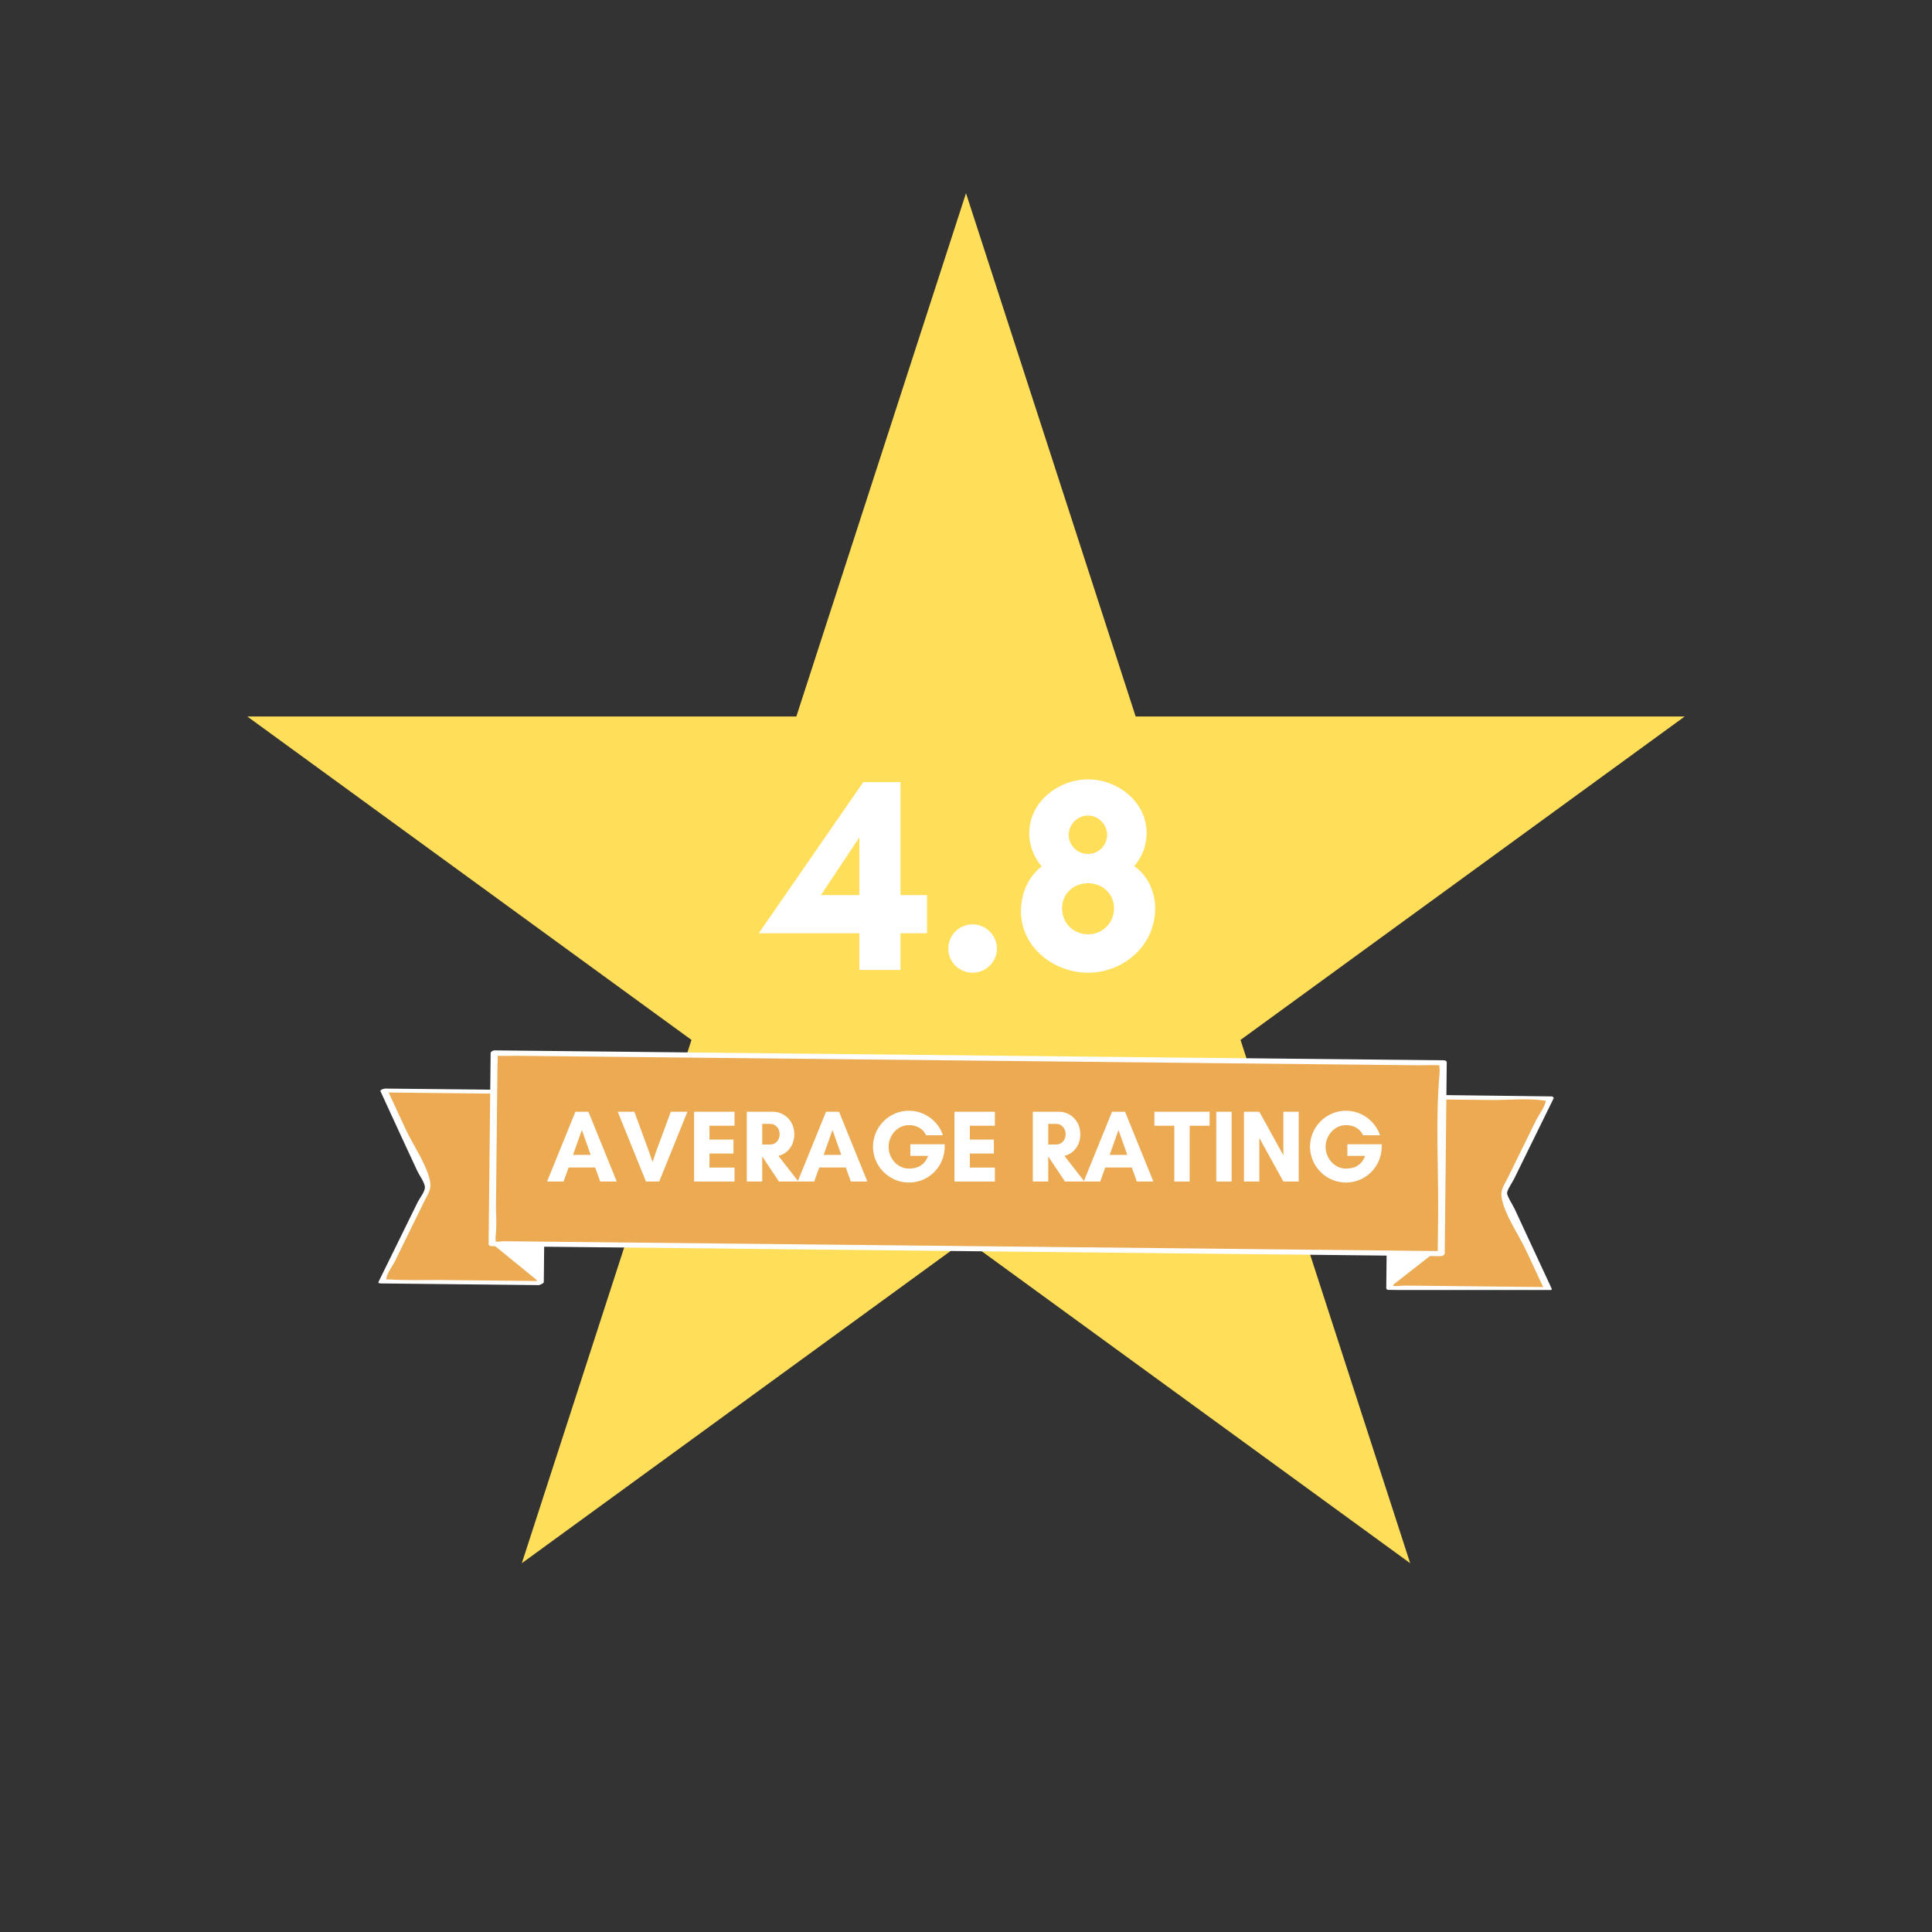
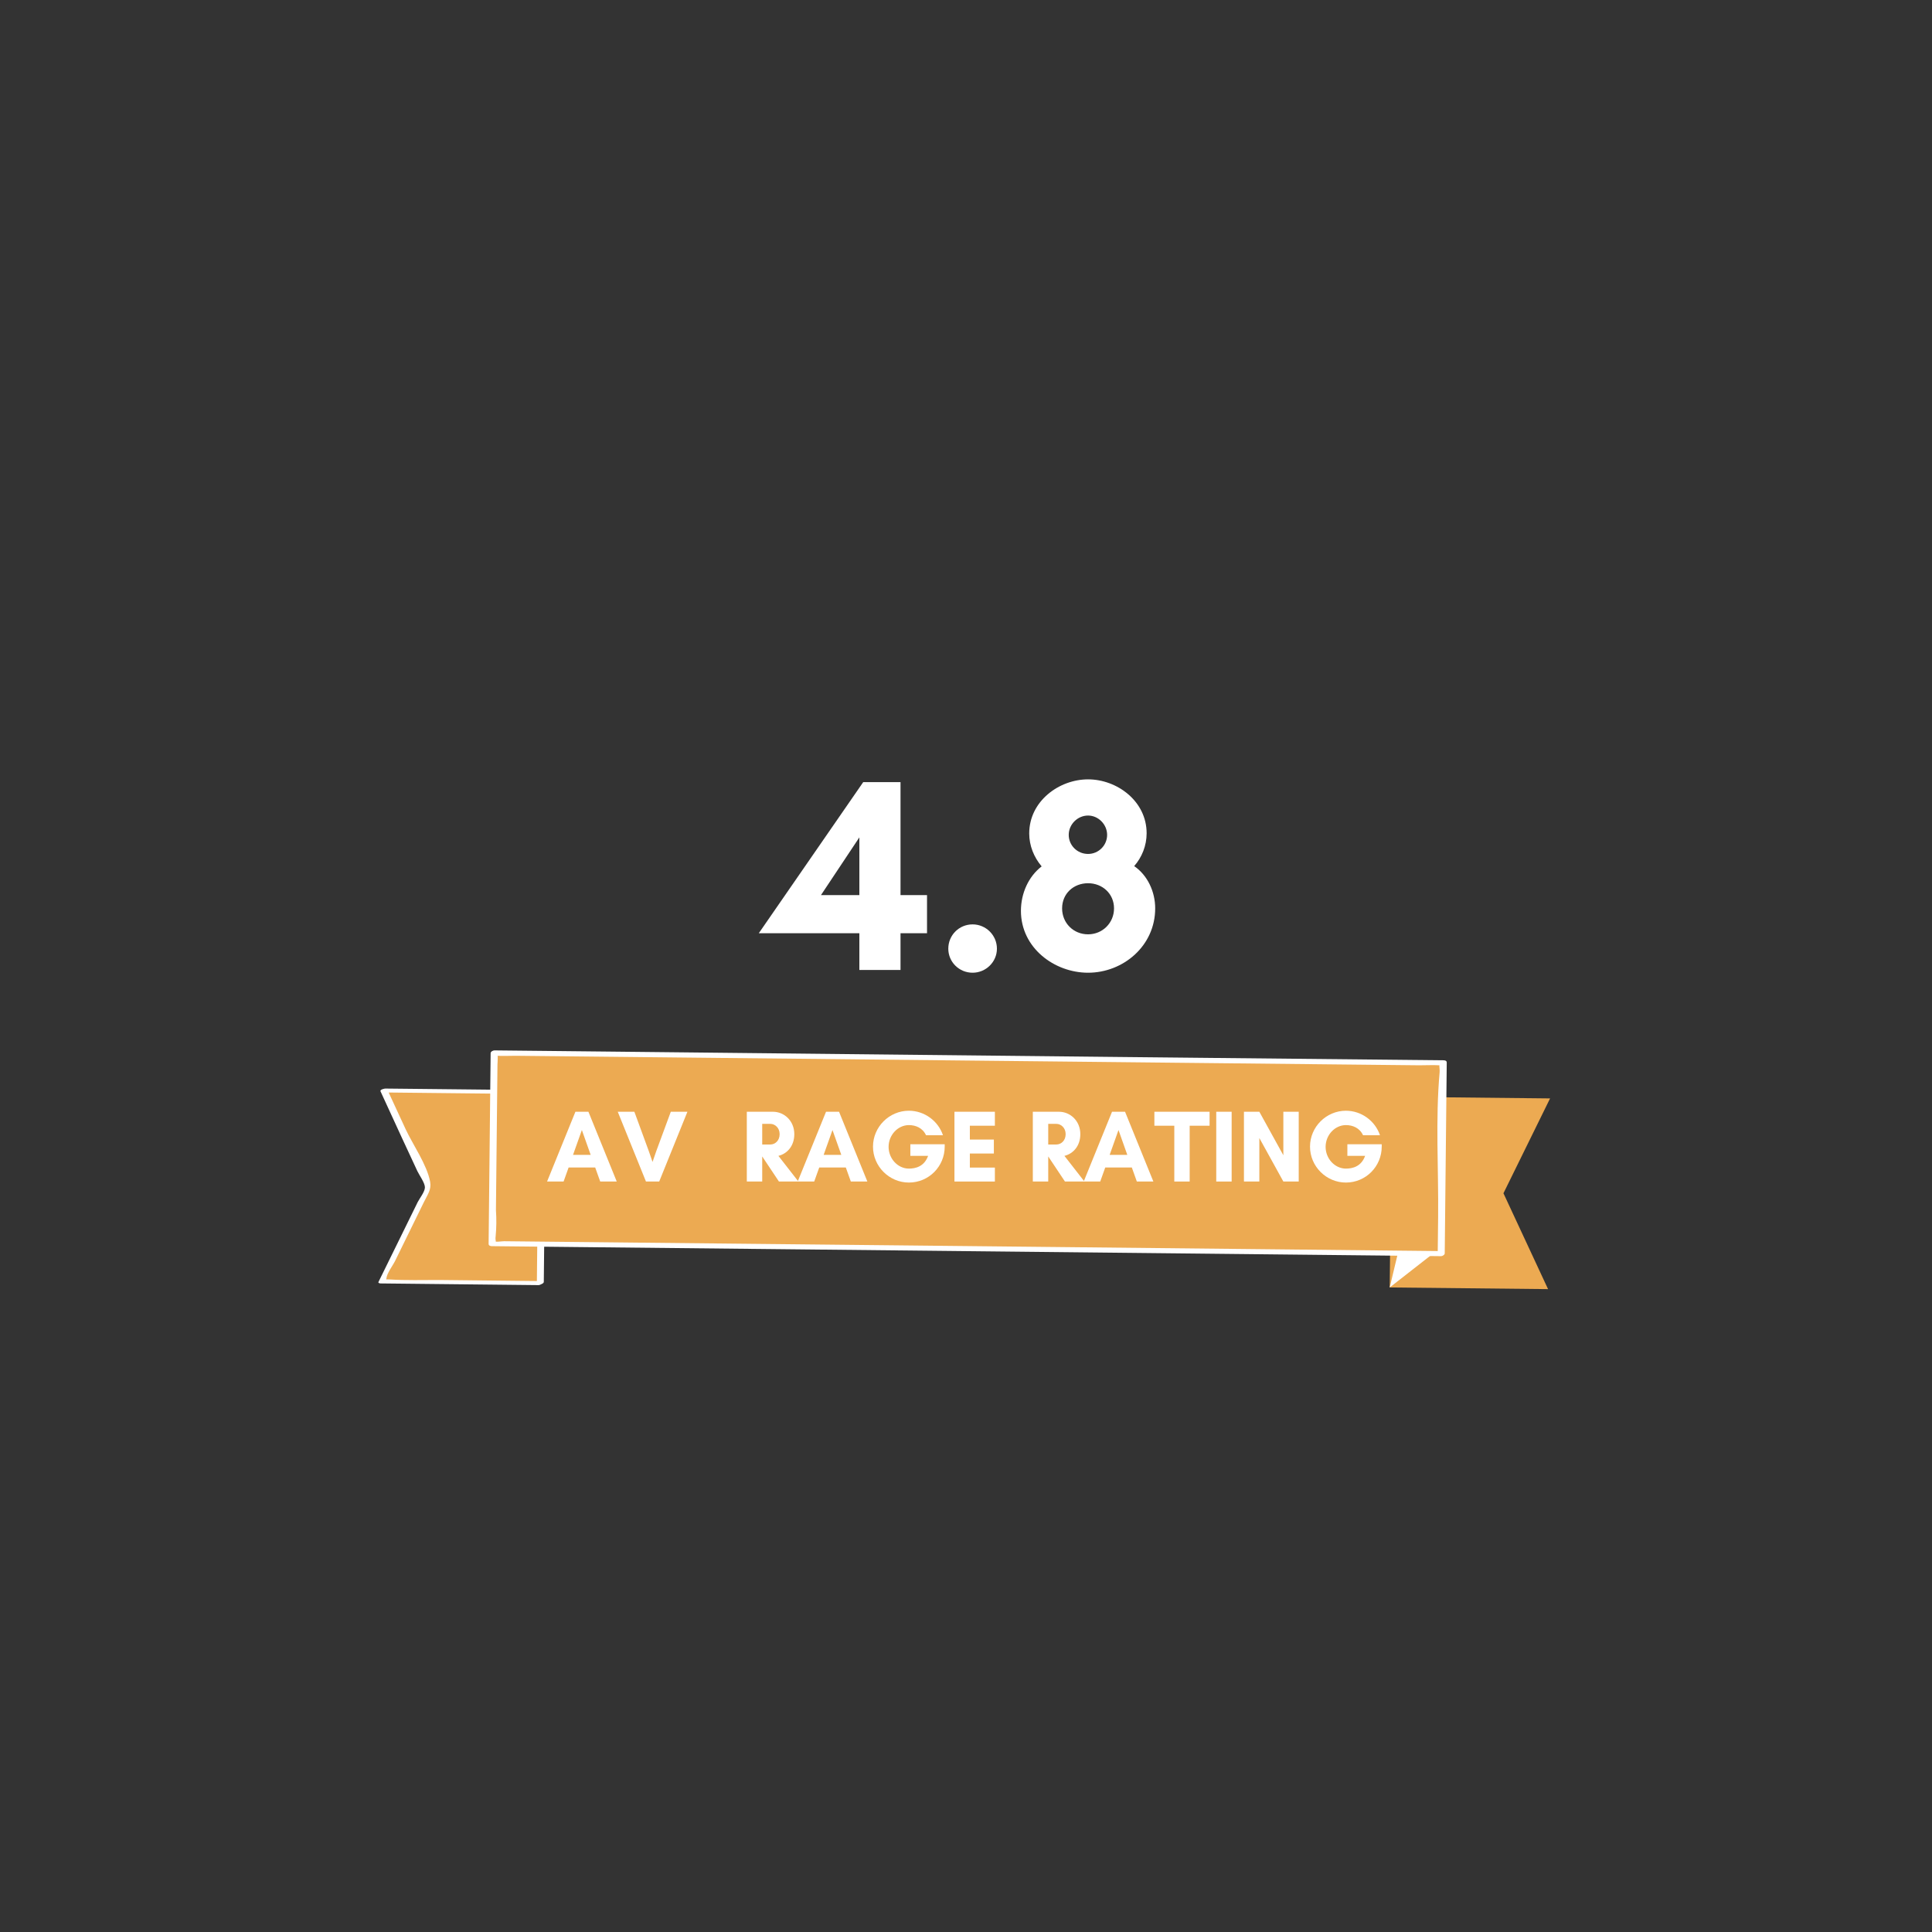
<svg xmlns="http://www.w3.org/2000/svg" width="500" viewBox="0 0 375 375" height="500" preserveAspectRatio="xMidYMid meet">
  <rect x="0" y="0" width="375" height="375" fill="#333333" stroke="none" />
  <defs>
    <g />
    <clipPath id="44488d2606">
-       <path d="M 48.004 37.5 L 327 37.5 L 327 303.418 L 48.004 303.418 Z M 48.004 37.5 " clip-rule="nonzero" />
-     </clipPath>
+       </clipPath>
    <clipPath id="1a6a59c61b">
      <path d="M 187.5 37.5 L 220.43 139.07 L 326.996 139.07 L 240.785 201.848 L 273.715 303.418 L 187.5 240.645 L 101.285 303.418 L 134.215 201.848 L 48.004 139.07 L 154.57 139.07 Z M 187.5 37.5 " clip-rule="nonzero" />
    </clipPath>
    <clipPath id="a2d5aa6627">
      <path d="M 269 212 L 301 212 L 301 250.387 L 269 250.387 Z M 269 212 " clip-rule="nonzero" />
    </clipPath>
    <clipPath id="ee00149aee">
      <path d="M 269 212 L 302 212 L 302 250.387 L 269 250.387 Z M 269 212 " clip-rule="nonzero" />
    </clipPath>
    <clipPath id="d14e250400">
      <path d="M 94 203.887 L 281 203.887 L 281 244 L 94 244 Z M 94 203.887 " clip-rule="nonzero" />
    </clipPath>
  </defs>
  <g clip-path="url(#44488d2606)">
    <g clip-path="url(#1a6a59c61b)">
      <path fill="#ffde59" d="M 48.004 37.5 L 327.422 37.5 L 327.422 303.418 L 48.004 303.418 Z M 48.004 37.5 " fill-opacity="1" fill-rule="nonzero" />
    </g>
  </g>
  <path fill="#ecaa52" d="M 104.863 249.012 L 74.125 248.688 L 83.172 230.277 L 74.516 211.672 L 105.254 211.996 Z M 104.863 249.012 " fill-opacity="1" fill-rule="nonzero" />
  <path fill="#ffffff" d="M 105.133 248.66 L 85.215 248.445 C 82.02 248.445 78.797 248.539 75.609 248.344 C 74.059 248.25 74.969 248.668 74.996 248.195 C 75.055 247.184 76.242 245.648 76.68 244.758 L 82.254 233.379 C 83.023 231.809 83.758 230.926 83.488 229.383 C 82.902 226.113 80.125 222.168 78.73 219.168 L 75.184 211.504 L 74.254 212.043 L 91.469 212.227 L 102.363 212.34 C 102.746 212.34 104.547 212.117 104.852 212.34 C 104.574 212.117 104.5 212.422 104.582 213.035 C 105.383 219.438 104.434 226.531 104.371 232.969 L 104.203 249.172 C 104.203 249.551 105.539 249.309 105.551 248.809 L 105.941 211.801 C 105.941 211.645 105.625 211.613 105.531 211.613 L 74.793 211.289 C 74.617 211.289 73.688 211.484 73.863 211.836 L 77.98 220.793 L 81 227.293 C 81.359 228.066 82.484 229.609 82.477 230.473 C 82.465 231.336 81.426 232.625 81.082 233.312 L 77.98 239.629 L 73.457 248.836 C 73.355 249.051 73.754 249.113 73.855 249.113 L 104.594 249.441 C 105.074 249.375 106.031 248.66 105.133 248.66 Z M 105.133 248.66 " fill-opacity="1" fill-rule="nonzero" />
  <g clip-path="url(#a2d5aa6627)">
    <path fill="#ecaa52" d="M 270.133 212.879 L 300.867 213.203 L 291.82 231.613 L 300.477 250.219 L 269.742 249.895 Z M 270.133 212.879 " fill-opacity="1" fill-rule="nonzero" />
  </g>
  <g clip-path="url(#ee00149aee)">
-     <path fill="#ffffff" d="M 269.879 213.305 L 289.797 213.512 C 293 213.512 296.578 213.156 299.754 213.613 C 301.035 213.797 300.078 213.047 300.031 213.613 C 299.941 214.734 298.676 216.398 298.176 217.395 L 292.75 228.43 C 291.941 230.082 291.18 230.938 291.477 232.543 C 292.102 235.879 294.82 239.723 296.234 242.762 L 299.809 250.426 L 300.738 249.828 L 283.527 249.645 L 272.629 249.531 C 272.164 249.531 270.551 249.754 270.141 249.531 C 270.477 249.746 270.477 249.859 270.438 248.992 C 269.926 237.012 270.688 224.844 270.82 212.859 C 270.82 212.254 269.473 212.508 269.461 213.008 L 269.074 250.023 C 269.074 250.258 269.277 250.367 269.5 250.367 L 300.238 250.695 C 300.449 250.695 301.352 250.5 301.164 250.09 L 297.031 241.199 L 294.012 234.699 C 293.68 233.973 292.52 232.191 292.52 231.586 C 292.52 230.98 293.566 229.461 293.895 228.801 L 296.996 222.473 L 301.52 213.27 C 301.656 213 301.406 212.812 301.137 212.812 L 270.383 212.434 C 269.824 212.434 268.969 213.285 269.879 213.305 Z M 269.879 213.305 " fill-opacity="1" fill-rule="nonzero" />
-   </g>
-   <path fill="#ffffff" d="M 95.508 241.387 L 104.863 249.012 L 105.336 204.473 L 95.898 204.371 Z M 95.508 241.387 " fill-opacity="1" fill-rule="nonzero" />
-   <path fill="#ffffff" d="M 279.254 242.465 L 269.742 249.895 L 270.707 206.219 L 280.137 206.32 Z M 279.254 242.465 " fill-opacity="1" fill-rule="nonzero" />
+     </g>
+   <path fill="#ffffff" d="M 279.254 242.465 L 269.742 249.895 L 280.137 206.32 Z M 279.254 242.465 " fill-opacity="1" fill-rule="nonzero" />
  <path fill="#ecaa52" d="M 95.504 241.375 L 95.891 204.359 L 280.129 206.289 L 279.738 243.305 Z M 95.504 241.375 " fill-opacity="1" fill-rule="nonzero" />
  <g clip-path="url(#d14e250400)">
    <path fill="#ffffff" d="M 279.801 242.836 L 196.945 241.961 L 97.84 240.922 C 97.348 240.922 96.039 241.152 95.602 240.922 C 96.688 241.562 96.039 240.922 96.203 239.992 C 96.363 238.293 96.383 236.594 96.262 234.895 L 96.559 206.625 C 96.559 206.199 96.816 203.961 96.215 204.656 C 95.832 205.102 95.824 204.891 96.391 204.926 C 97.625 204.992 98.871 204.926 100.105 204.926 L 116.148 205.094 L 234.219 206.34 L 275.5 206.773 C 276.781 206.773 278.121 206.699 279.402 206.773 C 279.543 206.773 279.922 206.699 280.051 206.773 C 279.004 206.164 279.523 207.129 279.43 208.141 C 278.602 217.328 279.234 226.887 279.141 236.121 L 279.059 243.355 C 279.059 244.051 280.422 243.855 280.422 243.254 L 280.812 206.238 C 280.812 205.883 280.488 205.801 280.191 205.801 L 218.148 205.168 L 118.758 204.117 L 95.973 203.879 C 95.703 203.879 95.23 204.109 95.23 204.426 L 94.84 241.434 C 94.84 241.785 95.172 241.867 95.461 241.879 L 157.477 242.527 L 256.867 243.578 L 279.652 243.82 C 280.453 243.828 280.723 242.844 279.801 242.836 Z M 279.801 242.836 " fill-opacity="1" fill-rule="nonzero" />
  </g>
  <g fill="#ffffff" fill-opacity="1">
    <g transform="translate(106.088, 229.334)">
      <g>
        <path d="M 8.562 -5.176 L 5.137 -5.176 L 6.852 -9.996 Z M 13.621 0 L 8.125 -13.543 L 5.598 -13.543 L 0.098 0 L 3.305 0 L 4.281 -2.727 L 9.438 -2.727 L 10.414 0 Z M 13.621 0 " />
      </g>
    </g>
  </g>
  <g fill="#ffffff" fill-opacity="1">
    <g transform="translate(119.807, 229.334)">
      <g>
        <path d="M 13.621 -13.543 L 10.395 -13.543 L 7.586 -5.934 L 6.852 -3.805 L 6.113 -5.934 L 3.324 -13.543 L 0.098 -13.543 L 5.574 0 L 8.145 0 Z M 13.621 -13.543 " />
      </g>
    </g>
  </g>
  <g fill="#ffffff" fill-opacity="1">
    <g transform="translate(133.526, 229.334)">
      <g>
-         <path d="M 9.043 -2.707 L 4.184 -2.707 L 4.184 -5.438 L 8.844 -5.438 L 8.844 -8.145 L 4.184 -8.145 L 4.184 -10.832 L 9.043 -10.832 L 9.043 -13.543 L 1.195 -13.543 L 1.195 0 L 9.043 0 Z M 9.043 -2.707 " />
-       </g>
+         </g>
    </g>
  </g>
  <g fill="#ffffff" fill-opacity="1">
    <g transform="translate(143.761, 229.334)">
      <g>
        <path d="M 4.184 -4.84 L 4.203 -4.84 L 7.43 0 L 11.211 0 L 7.328 -4.98 C 9.043 -5.398 10.414 -6.91 10.414 -9.199 C 10.414 -11.77 8.465 -13.543 6.273 -13.543 L 1.195 -13.543 L 1.195 0 L 4.184 0 Z M 5.773 -11.191 C 6.652 -11.191 7.566 -10.434 7.566 -9.199 C 7.566 -7.906 6.652 -7.188 5.773 -7.188 L 4.184 -7.188 L 4.184 -11.191 Z M 5.773 -11.191 " />
      </g>
    </g>
  </g>
  <g fill="#ffffff" fill-opacity="1">
    <g transform="translate(154.733, 229.334)">
      <g>
        <path d="M 8.562 -5.176 L 5.137 -5.176 L 6.852 -9.996 Z M 13.621 0 L 8.125 -13.543 L 5.598 -13.543 L 0.098 0 L 3.305 0 L 4.281 -2.727 L 9.438 -2.727 L 10.414 0 Z M 13.621 0 " />
      </g>
    </g>
  </g>
  <g fill="#ffffff" fill-opacity="1">
    <g transform="translate(168.452, 229.334)">
      <g>
        <path d="M 7.965 -10.953 C 9.281 -10.953 10.633 -10.414 11.293 -8.98 L 14.578 -8.98 C 13.641 -11.789 10.953 -13.742 7.965 -13.742 C 4.141 -13.742 0.996 -10.594 0.996 -6.77 C 0.996 -2.949 4.141 0.199 7.965 0.199 C 11.828 0.199 14.914 -2.926 14.914 -6.77 L 14.914 -7.23 L 8.246 -7.23 L 8.246 -4.98 L 11.691 -4.98 C 10.953 -2.926 9.281 -2.508 7.965 -2.508 C 5.816 -2.508 4.023 -4.441 4.023 -6.73 C 4.023 -9.02 5.816 -10.953 7.965 -10.953 Z M 7.965 -10.953 " />
      </g>
    </g>
  </g>
  <g fill="#ffffff" fill-opacity="1">
    <g transform="translate(184.063, 229.334)">
      <g>
        <path d="M 9.043 -2.707 L 4.184 -2.707 L 4.184 -5.438 L 8.844 -5.438 L 8.844 -8.145 L 4.184 -8.145 L 4.184 -10.832 L 9.043 -10.832 L 9.043 -13.543 L 1.195 -13.543 L 1.195 0 L 9.043 0 Z M 9.043 -2.707 " />
      </g>
    </g>
  </g>
  <g fill="#ffffff" fill-opacity="1">
    <g transform="translate(194.298, 229.334)">
      <g />
    </g>
  </g>
  <g fill="#ffffff" fill-opacity="1">
    <g transform="translate(199.276, 229.334)">
      <g>
        <path d="M 4.184 -4.84 L 4.203 -4.84 L 7.43 0 L 11.211 0 L 7.328 -4.98 C 9.043 -5.398 10.414 -6.91 10.414 -9.199 C 10.414 -11.77 8.465 -13.543 6.273 -13.543 L 1.195 -13.543 L 1.195 0 L 4.184 0 Z M 5.773 -11.191 C 6.652 -11.191 7.566 -10.434 7.566 -9.199 C 7.566 -7.906 6.652 -7.188 5.773 -7.188 L 4.184 -7.188 L 4.184 -11.191 Z M 5.773 -11.191 " />
      </g>
    </g>
  </g>
  <g fill="#ffffff" fill-opacity="1">
    <g transform="translate(210.247, 229.334)">
      <g>
        <path d="M 8.562 -5.176 L 5.137 -5.176 L 6.852 -9.996 Z M 13.621 0 L 8.125 -13.543 L 5.598 -13.543 L 0.098 0 L 3.305 0 L 4.281 -2.727 L 9.438 -2.727 L 10.414 0 Z M 13.621 0 " />
      </g>
    </g>
  </g>
  <g fill="#ffffff" fill-opacity="1">
    <g transform="translate(223.966, 229.334)">
      <g>
        <path d="M 6.949 -10.832 L 10.812 -10.832 L 10.812 -13.543 L 0.098 -13.543 L 0.098 -10.832 L 3.965 -10.832 L 3.965 0 L 6.949 0 Z M 6.949 -10.832 " />
      </g>
    </g>
  </g>
  <g fill="#ffffff" fill-opacity="1">
    <g transform="translate(234.878, 229.334)">
      <g>
        <path d="M 4.184 0 L 4.184 -13.543 L 1.195 -13.543 L 1.195 0 Z M 4.184 0 " />
      </g>
    </g>
  </g>
  <g fill="#ffffff" fill-opacity="1">
    <g transform="translate(240.254, 229.334)">
      <g>
        <path d="M 11.828 0 L 11.828 -13.543 L 8.844 -13.543 L 8.844 -5.098 L 4.184 -13.543 L 1.195 -13.543 L 1.195 0 L 4.184 0 L 4.184 -8.445 L 8.844 0 Z M 11.828 0 " />
      </g>
    </g>
  </g>
  <g fill="#ffffff" fill-opacity="1">
    <g transform="translate(253.277, 229.334)">
      <g>
        <path d="M 7.965 -10.953 C 9.281 -10.953 10.633 -10.414 11.293 -8.98 L 14.578 -8.98 C 13.641 -11.789 10.953 -13.742 7.965 -13.742 C 4.141 -13.742 0.996 -10.594 0.996 -6.77 C 0.996 -2.949 4.141 0.199 7.965 0.199 C 11.828 0.199 14.914 -2.926 14.914 -6.77 L 14.914 -7.23 L 8.246 -7.23 L 8.246 -4.98 L 11.691 -4.98 C 10.953 -2.926 9.281 -2.508 7.965 -2.508 C 5.816 -2.508 4.023 -4.441 4.023 -6.73 C 4.023 -9.02 5.816 -10.953 7.965 -10.953 Z M 7.965 -10.953 " />
      </g>
    </g>
  </g>
  <g fill="#ffffff" fill-opacity="1">
    <g transform="translate(148.892, 188.27)">
      <g>
        <path d="M 17.91 -14.531 L 10.457 -14.531 L 17.91 -25.738 Z M 31.043 -7.133 L 31.043 -14.531 L 25.898 -14.531 L 25.898 -36.461 L 18.66 -36.461 L -1.609 -7.133 L 17.91 -7.133 L 17.91 0 L 25.898 0 L 25.898 -7.133 Z M 31.043 -7.133 " />
      </g>
    </g>
  </g>
  <g fill="#ffffff" fill-opacity="1">
    <g transform="translate(181.275, 188.27)">
      <g>
        <path d="M 2.789 -4.129 C 2.789 -1.555 4.879 0.535 7.508 0.535 C 10.082 0.535 12.227 -1.555 12.227 -4.129 C 12.227 -6.754 10.082 -8.848 7.508 -8.848 C 4.879 -8.848 2.789 -6.754 2.789 -4.129 Z M 2.789 -4.129 " />
      </g>
    </g>
  </g>
  <g fill="#ffffff" fill-opacity="1">
    <g transform="translate(196.287, 188.27)">
      <g>
        <path d="M 14.906 -16.836 C 17.695 -16.836 19.945 -14.797 19.945 -11.957 C 19.945 -9.113 17.695 -6.918 14.906 -6.918 C 12.062 -6.918 9.867 -9.113 9.867 -11.957 C 9.867 -14.797 12.062 -16.836 14.906 -16.836 Z M 14.906 -29.973 C 16.891 -29.973 18.605 -28.258 18.605 -26.219 C 18.605 -24.18 16.941 -22.52 14.906 -22.52 C 12.816 -22.52 11.152 -24.18 11.152 -26.219 C 11.152 -28.258 12.867 -29.973 14.906 -29.973 Z M 14.906 0.535 C 21.715 0.535 27.934 -4.664 27.934 -11.957 C 27.934 -15.227 26.434 -18.391 23.859 -20.16 C 25.359 -21.875 26.273 -24.129 26.273 -26.539 C 26.273 -32.762 20.535 -36.996 14.906 -36.996 C 9.277 -36.996 3.484 -32.762 3.484 -26.488 C 3.484 -24.129 4.398 -21.875 5.898 -20.105 C 3.324 -18.121 1.875 -14.852 1.875 -11.473 C 1.875 -4.289 8.363 0.535 14.906 0.535 Z M 14.906 0.535 " />
      </g>
    </g>
  </g>
</svg>